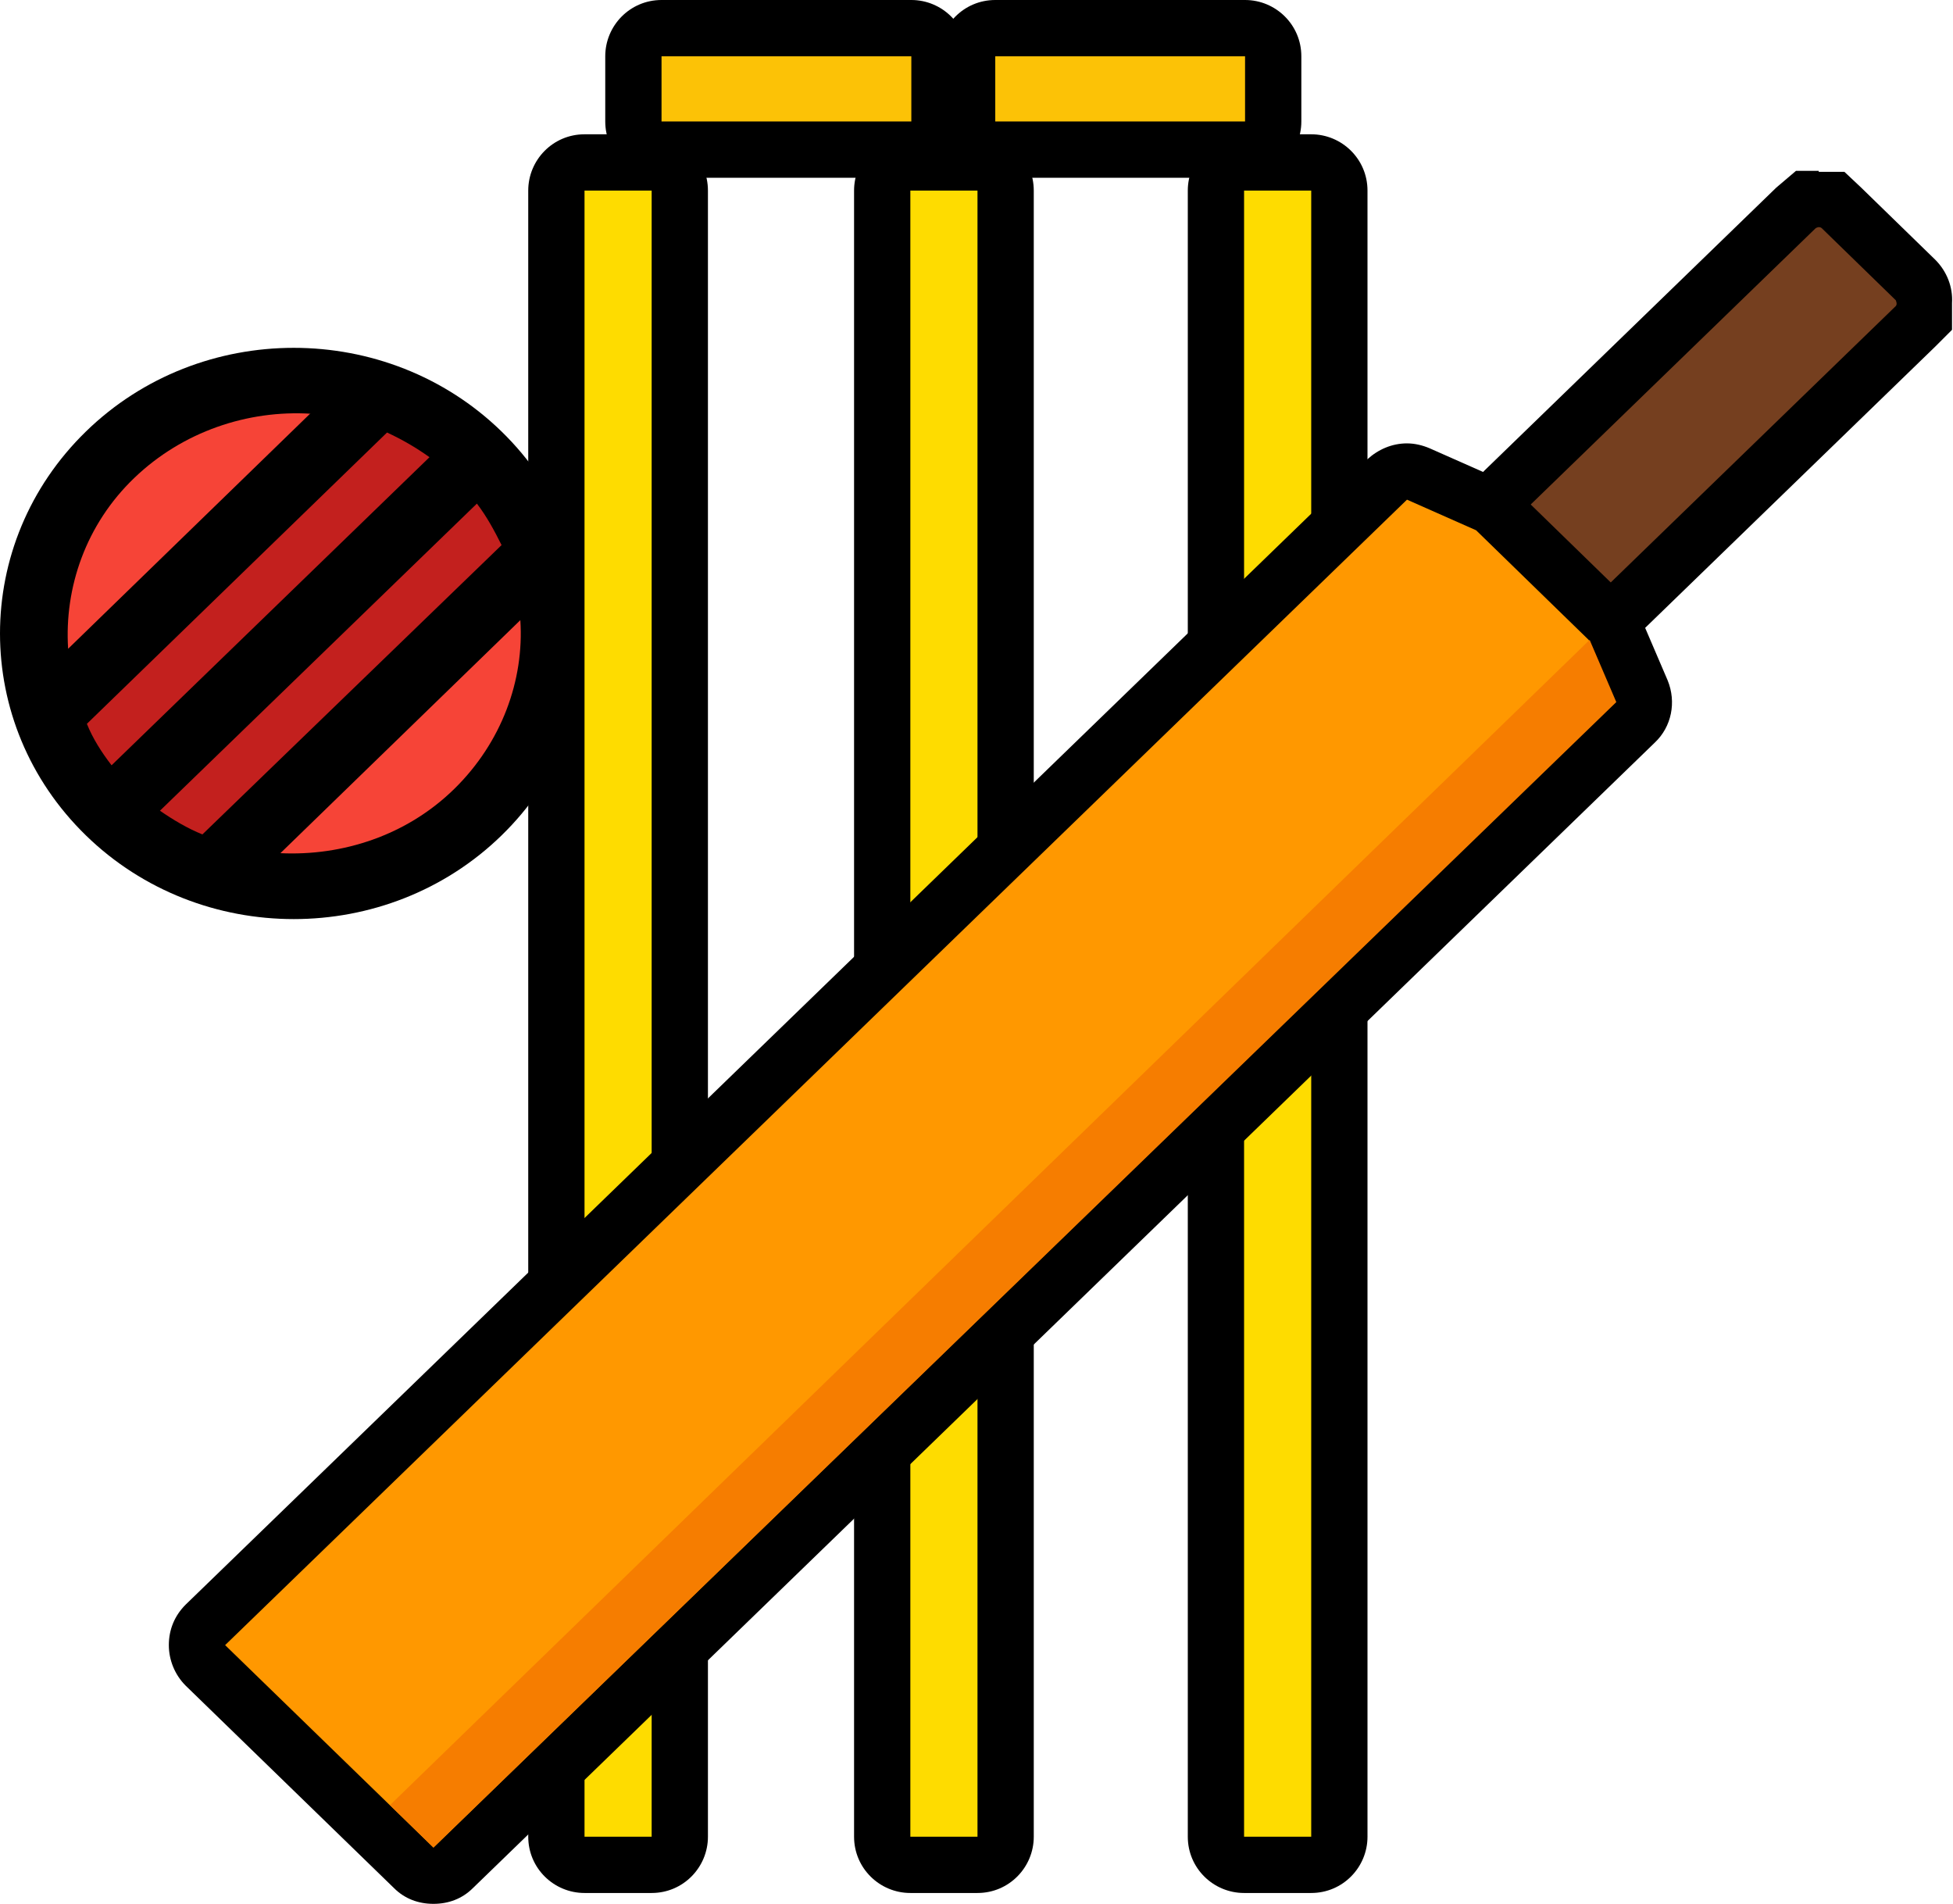
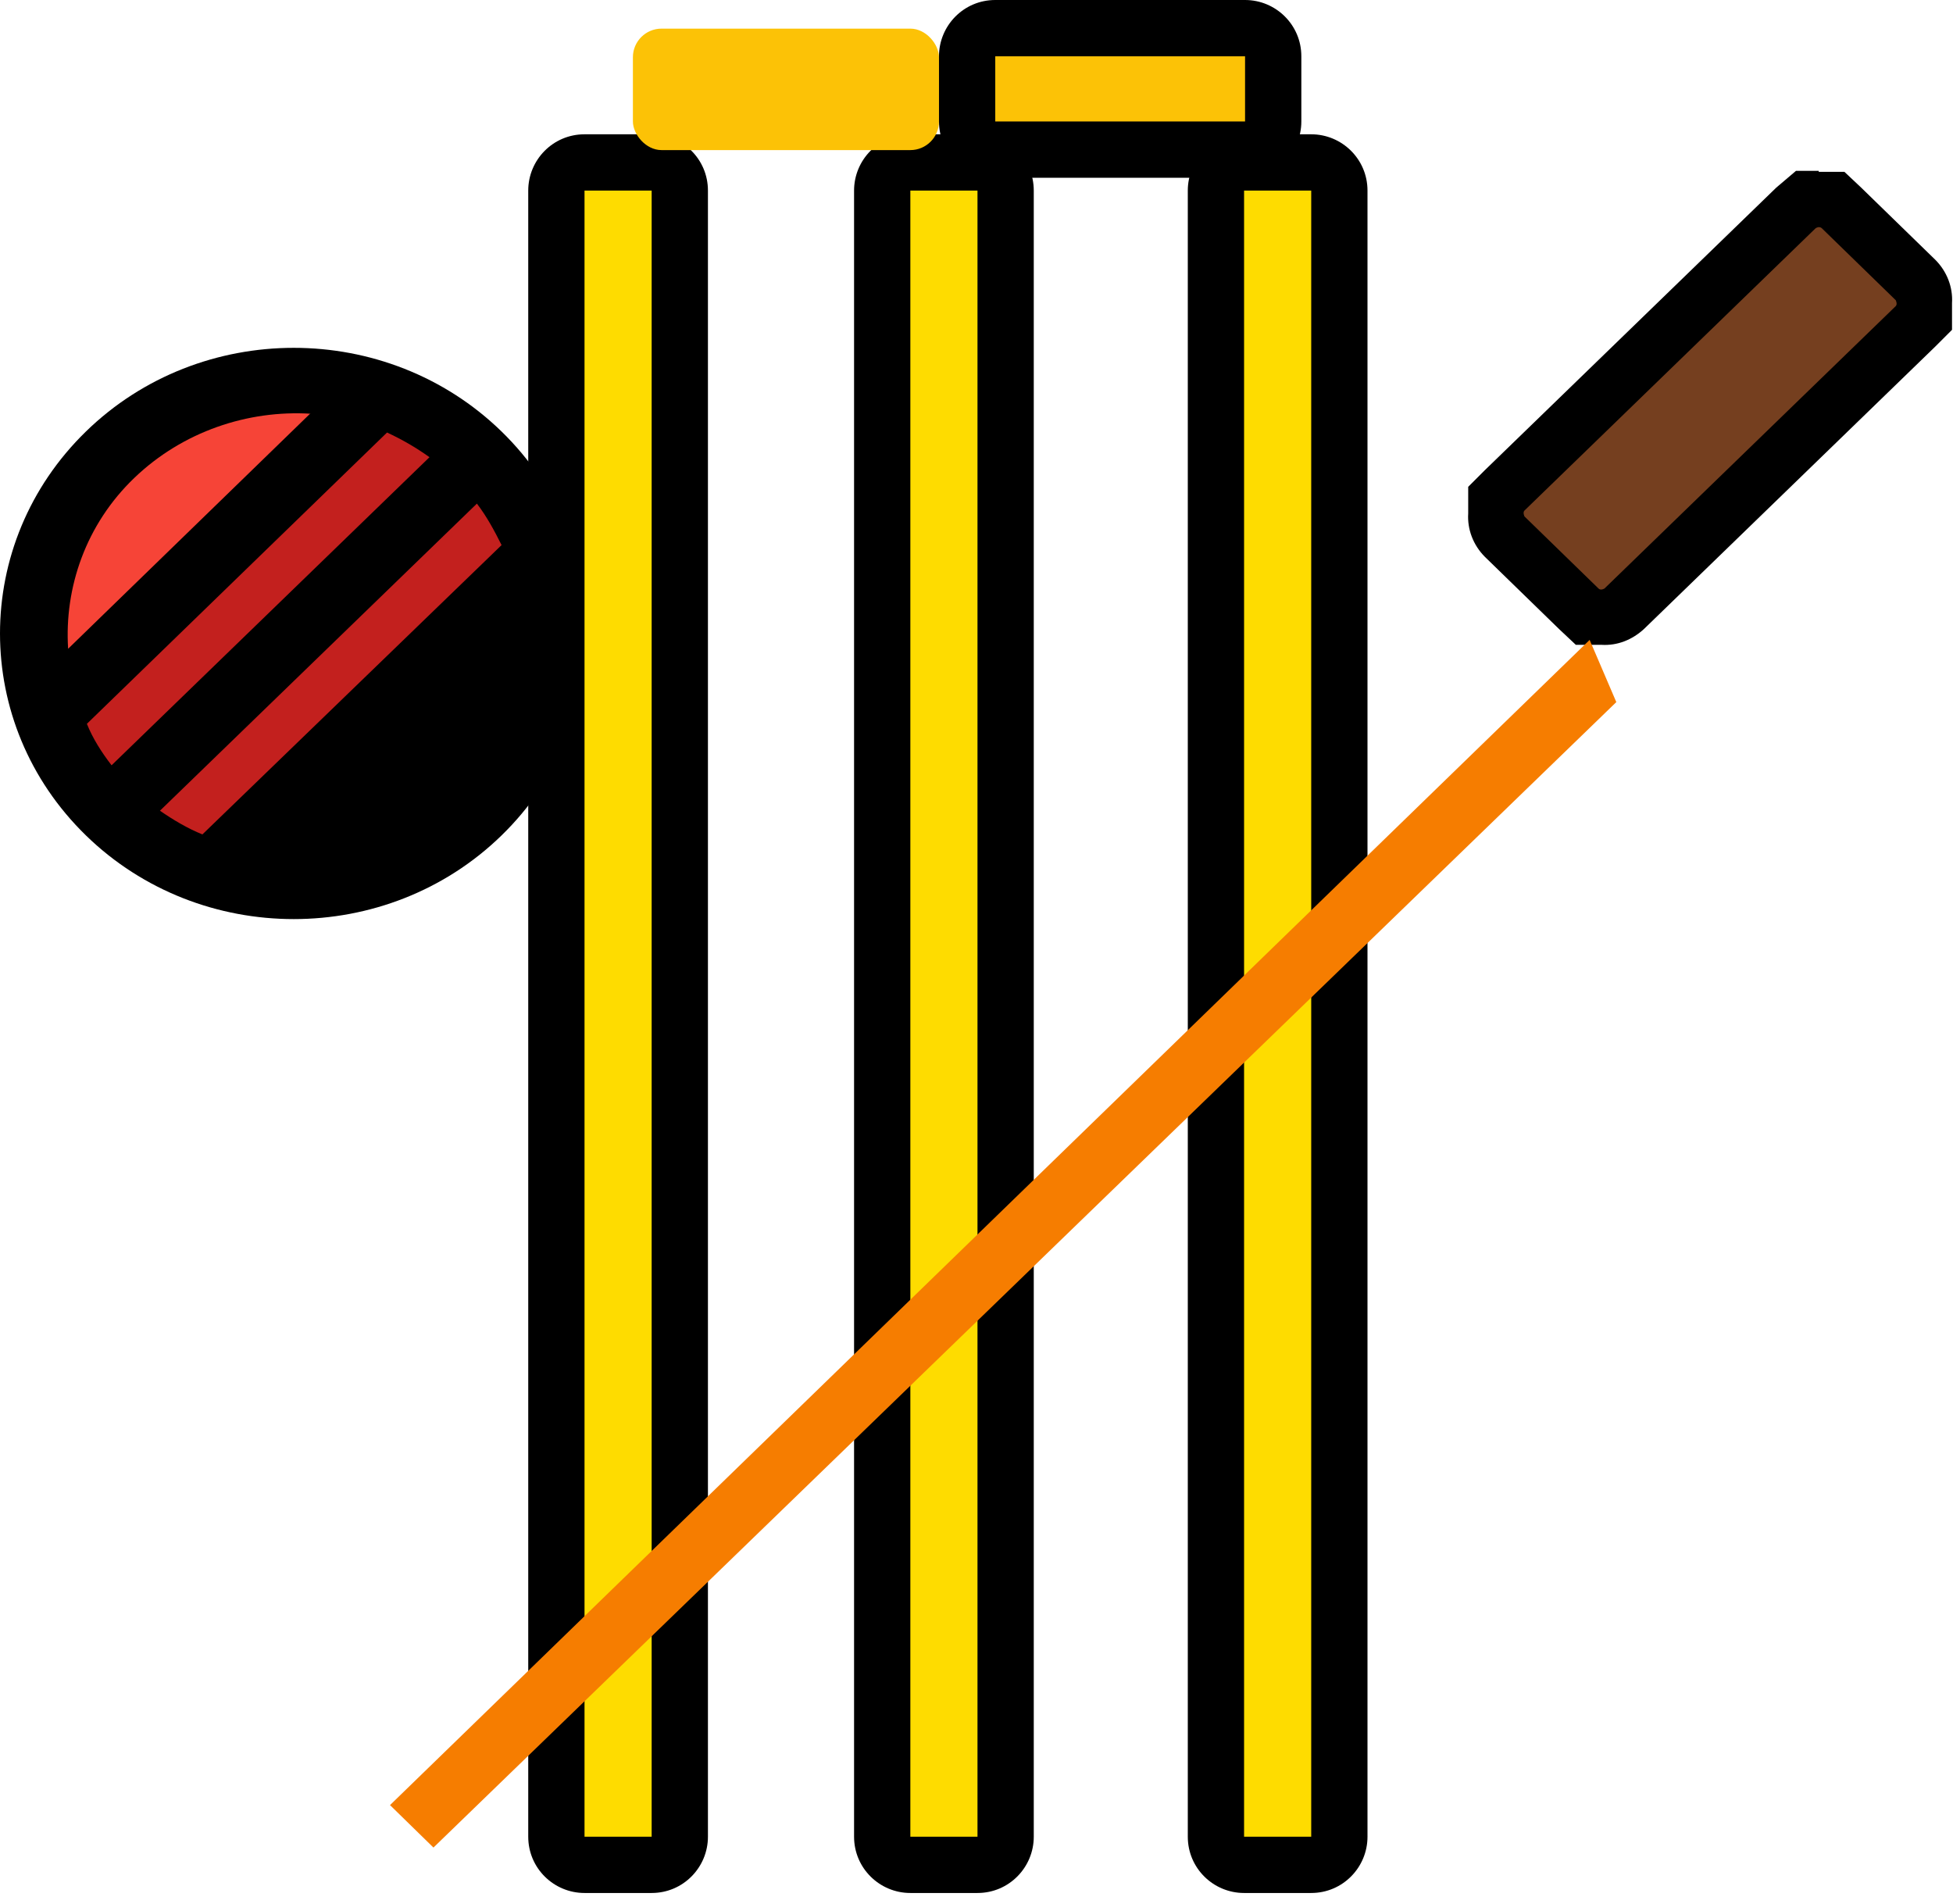
<svg xmlns="http://www.w3.org/2000/svg" id="Layer_1" data-name="Layer 1" width="19.78" height="19.28" viewBox="0 0 19.78 19.28">
  <defs>
    <style>
      .cls-1 {
        fill: #f64437;
      }

      .cls-2 {
        fill: #c3201e;
      }

      .cls-3 {
        fill: #fedc00;
      }

      .cls-4 {
        fill: #ff9800;
      }

      .cls-5 {
        fill: #fcc206;
      }

      .cls-6 {
        fill: #f67d00;
      }

      .cls-7 {
        fill: #753f1f;
      }
    </style>
  </defs>
  <path d="M5.08,8.46c-1.16,1.13-3.05,1.13-4.21,0s-1.16-2.96,0-4.09,3.05-1.13,4.21,0,1.16,2.96,0,4.09Z" />
  <g>
    <path class="cls-1" d="M3.14,4.19L.69,6.57c-.04-.62.18-1.26.67-1.73s1.15-.69,1.79-.65Z" />
    <path class="cls-2" d="M3.92,4.38c.15.07.29.15.43.25l-3.22,3.12c-.1-.13-.19-.27-.25-.42l3.04-2.95Z" />
    <path class="cls-2" d="M4.83,5.1c.1.13.18.28.25.42l-3.03,2.93c-.15-.06-.3-.15-.43-.24l3.21-3.11Z" />
-     <path class="cls-1" d="M4.6,7.99c-.48.47-1.13.68-1.76.65l2.43-2.36c.04.61-.19,1.24-.67,1.71Z" />
  </g>
  <g>
    <rect class="cls-3" x="5.63" y="1.64" width="1.25" height="17.24" rx=".29" ry=".29" />
    <path d="M6.6,1.93v16.67h-.68V1.93h.68M6.6,1.36h-.68c-.32,0-.57.26-.57.57v16.67c0,.32.26.57.57.57h.68c.32,0,.57-.26.57-.57V1.93c0-.32-.26-.57-.57-.57h0Z" />
  </g>
  <g>
    <rect class="cls-3" x="8.94" y="1.64" width="1.25" height="17.24" rx=".29" ry=".29" />
    <path d="M9.9,1.93v16.67h-.68V1.93h.68M9.9,1.36h-.68c-.32,0-.57.26-.57.57v16.67c0,.32.26.57.57.57h.68c.32,0,.57-.26.57-.57V1.93c0-.32-.26-.57-.57-.57h0Z" />
  </g>
  <g>
    <rect class="cls-5" x="6.41" y=".29" width="3.1" height="1.23" rx=".29" ry=".29" />
-     <path d="M9.23.57v.66h-2.53v-.66h2.53M9.23,0h-2.53c-.32,0-.57.26-.57.57v.66c0,.32.26.57.57.57h2.53c.32,0,.57-.26.57-.57v-.66c0-.32-.26-.57-.57-.57h0Z" />
  </g>
  <g>
    <rect class="cls-5" x="9.79" y=".29" width="3.1" height="1.23" rx=".29" ry=".29" />
    <path d="M12.61.57v.66h-2.53v-.66h2.53M12.61,0h-2.53c-.32,0-.57.26-.57.57v.66c0,.32.26.57.57.57h2.53c.32,0,.57-.26.57-.57v-.66c0-.32-.26-.57-.57-.57h0Z" />
  </g>
  <g>
    <rect class="cls-3" x="12.32" y="1.64" width="1.25" height="17.24" rx=".29" ry=".29" />
    <path d="M13.28,1.93v16.67h-.68V1.93h.68M13.28,1.36h-.68c-.32,0-.57.26-.57.57v16.67c0,.32.26.57.57.57h.68c.32,0,.57-.26.57-.57V1.93c0-.32-.26-.57-.57-.57h0Z" />
  </g>
  <g>
    <g>
      <polygon class="cls-7" points="16.1 6.26 15.99 6.17 15.03 5.23 15.24 4.97 18.27 2.03 18.42 2.02 18.54 2.02 18.65 2.11 19.48 2.92 19.5 3.07 19.5 3.19 19.39 3.31 16.36 6.24 16.22 6.26 16.1 6.26" />
      <path d="M18.42,2.3s.02,0,.03.01l.75.73s.02.04,0,.06l-2.95,2.86s-.02.01-.03.01-.02,0-.03-.01l-.75-.73s-.02-.04,0-.06l2.95-2.86s.02-.01.03-.01M18.42,1.73h-.23l-.2.17-2.95,2.86-.17.17v.27c-.01.16.05.32.17.44l.75.73.17.16h.26c.16.01.31-.05.43-.16l2.95-2.86.17-.17v-.27c.01-.16-.05-.32-.17-.44l-.75-.73-.17-.16h-.26Z" />
    </g>
    <g>
-       <path class="cls-4" d="M4.39,18.99c-.07,0-.14-.03-.2-.08l-2.11-2.05c-.06-.05-.09-.13-.09-.2s.03-.15.09-.21L14.05,4.85c.05-.05.13-.08.2-.08.04,0,.08,0,.12.02l.7.31s.06.03.08.06l1.14,1.11s.05.06.06.09l.27.63c.05.11.02.23-.06.32l-11.97,11.6c-.06.05-.13.08-.2.08Z" />
-       <path d="M14.25,5.06l.7.31,1.14,1.11.27.63-11.97,11.6-2.11-2.05L14.25,5.06M14.25,4.49c-.15,0-.29.06-.4.16L1.88,16.25c-.11.11-.17.25-.17.41,0,.15.06.3.17.41l2.11,2.05c.11.11.25.16.4.16s.29-.05.4-.16l11.97-11.6c.17-.16.22-.41.13-.63l-.27-.63c-.03-.07-.07-.13-.13-.19l-1.14-1.11s-.11-.09-.17-.11l-.7-.31c-.07-.03-.15-.05-.23-.05h0Z" />
-     </g>
+       </g>
    <polygon class="cls-6" points="16.37 7.11 4.39 18.71 3.95 18.28 16.1 6.48 16.1 6.48 16.1 6.48 16.37 7.11" />
  </g>
</svg>